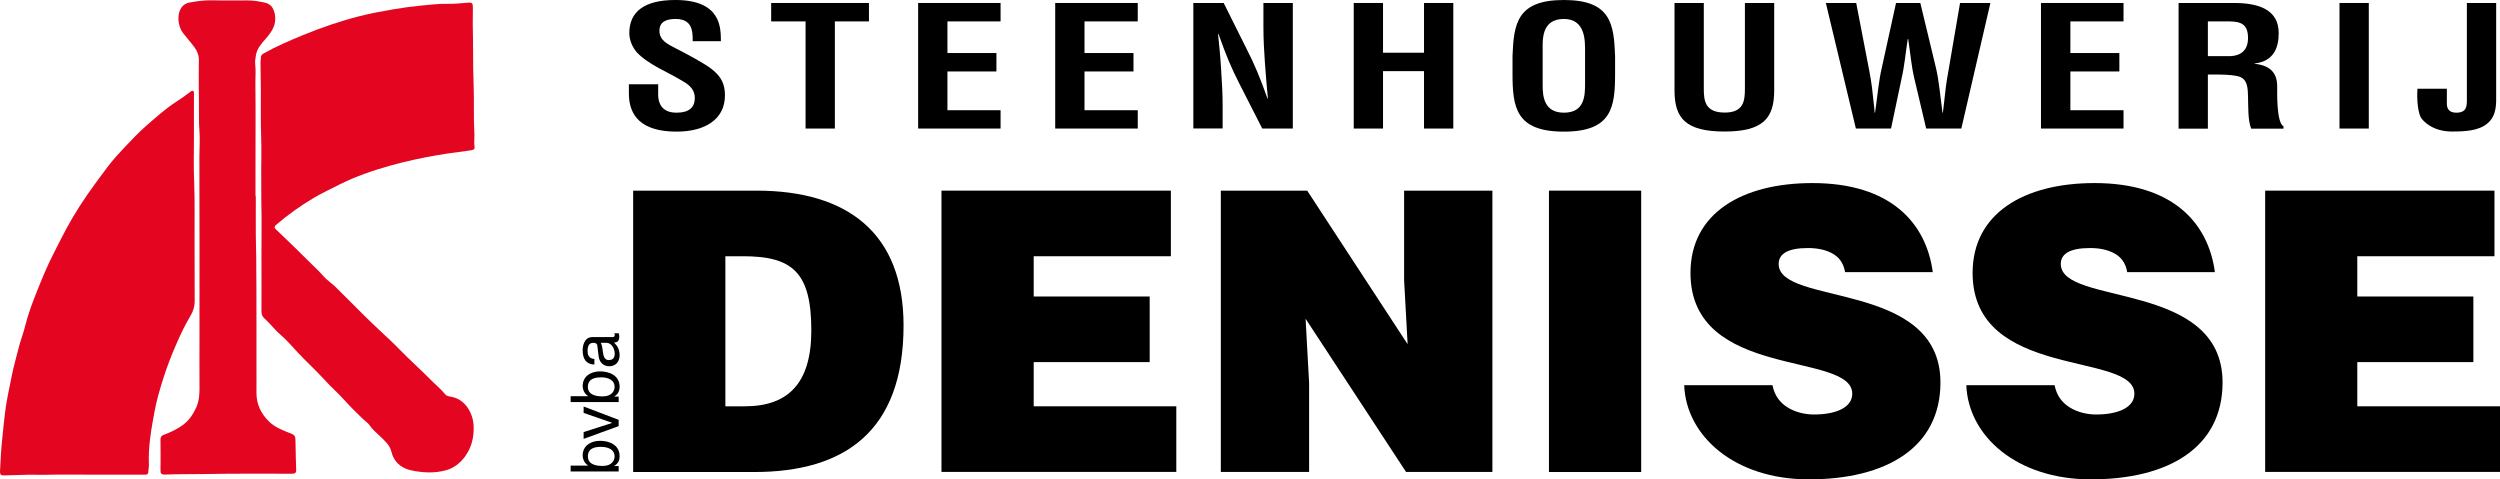
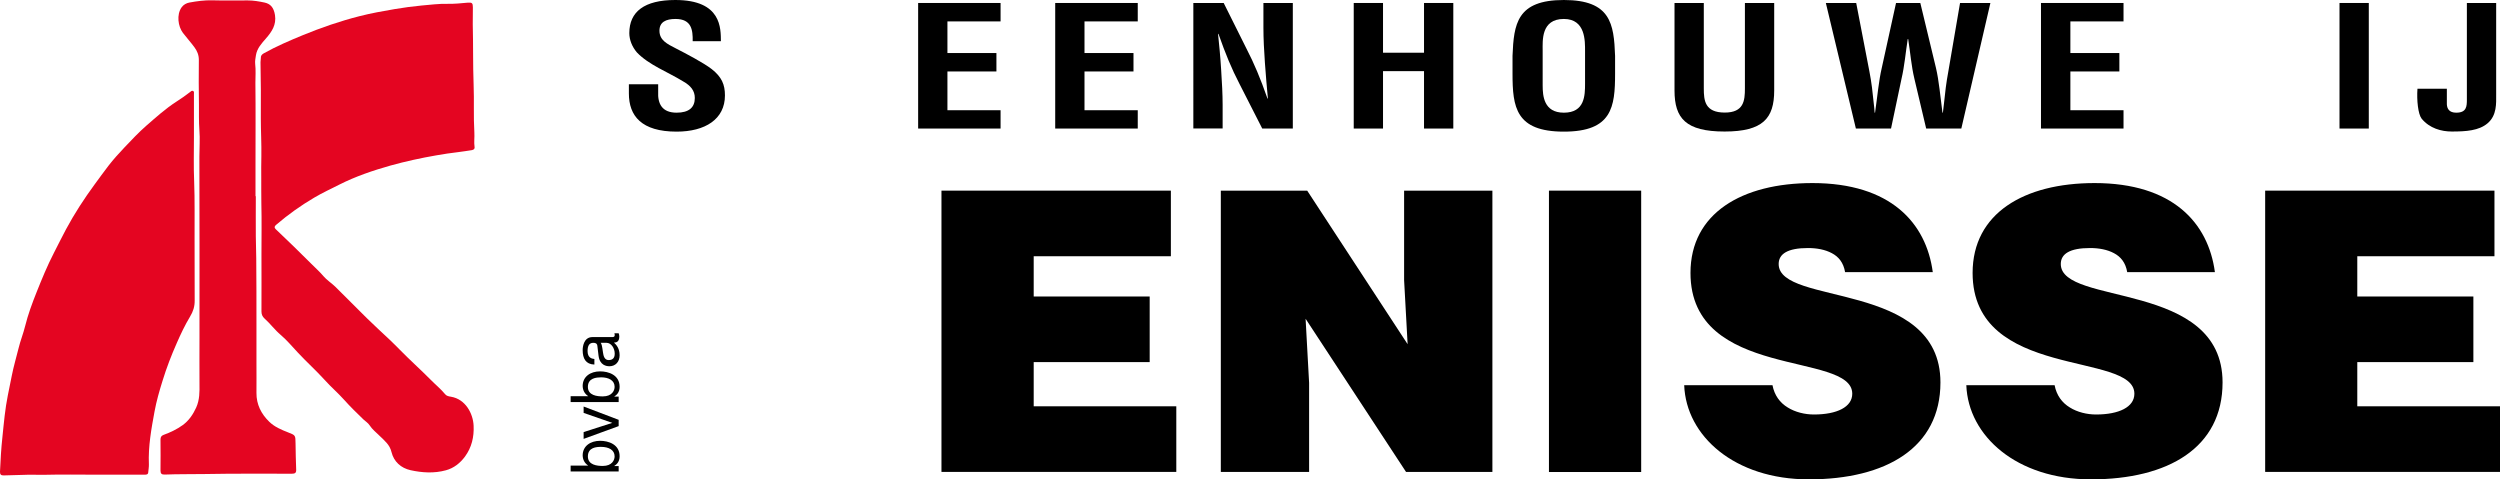
<svg xmlns="http://www.w3.org/2000/svg" version="1.1" id="Laag_1" x="0px" y="0px" viewBox="0 0 2347.4 450.1" style="enable-background:new 0 0 2347.4 450.1;" xml:space="preserve">
  <style type="text/css">
	.st0{fill:#E40521;}
</style>
  <g>
    <g>
      <path class="st0" d="M443.9,22.8c0.5,18.8,0.1,37.7,0.8,56.4c0.6,15.1-0.2,30.2,0.7,45.2c0.3,4.5-0.5,9.1,0.2,13.7    c0.3,1.8-1,2.6-2.7,2.9c-4.1,0.6-8.2,1.3-12.4,1.8c-7.1,0.8-14.1,1.9-21,3.1c-14.4,2.5-28.6,5.6-42.7,9.5    c-16.6,4.7-32.9,10.2-48.3,18c-7.9,4-15.9,7.7-23.5,12.2c-12.6,7.4-24.5,15.9-35.6,25.4c-1.5,1.3-2.3,2.4-0.4,4.3    c11.2,10.7,22.5,21.5,33.4,32.5c3.7,3.8,7.8,7.3,11.2,11.4c3.3,3.9,7.6,6.5,11.2,10c9.9,9.7,19.6,19.7,29.5,29.4    c7.1,7,14.5,13.7,21.7,20.5c3.3,3.1,6.4,6.3,9.6,9.5c9.3,9.5,19.3,18.4,28.7,27.9c4.5,4.6,9.6,8.7,13.7,13.7    c1.3,1.6,3.4,2,5.4,2.3c13.8,2.3,20.8,15.9,21.3,27.2c0.5,10.6-1.8,20.4-8.1,29c-4.6,6.2-10.5,10.9-18,12.9    c-11,3-22.2,2.3-33.1-0.1c-9-2-15.7-8-17.9-17c-1.6-6.9-6.5-10.7-11-15.1c-3.3-3.3-7-6.1-9.6-10.1c-1.4-2.2-3.8-3.6-5.7-5.4    c-6.2-6-12.4-12-18.1-18.4c-5.8-6.5-12.5-12.2-18.3-18.7c-8.1-8.9-17-16.9-25.2-25.7c-5.3-5.6-10.2-11.6-16.1-16.6    c-5.6-4.7-9.8-10.6-15.2-15.4c-2-1.8-2.9-3.9-2.9-6.6c0.1-17.9,0-35.8,0-53.8c0-15.8,0.3-31.7-0.1-47.5c-0.2-8,0-16.1-0.1-24.1    c-0.1-6.7,0-13.5,0.1-20.3c0.2-11.9-0.5-23.8-0.5-35.7c0.1-17.6,0.1-35.1-0.3-52.7c0-1.2,0.3-2.5,0.3-3.8    c-0.1-2.2,0.8-3.4,2.9-4.6c11.8-6.6,24.2-11.9,36.6-17c17.3-7.1,35-13.2,53.1-17.8c11-2.8,22.1-4.8,33.3-6.7    c8.3-1.4,16.7-2.5,24.9-3.3c8.2-0.7,16.4-1.8,24.7-1.6c6.3,0.1,12.5-0.5,18.8-1.1c4-0.3,4.8,0.4,4.8,4.4    C443.9,12.3,443.9,17.6,443.9,22.8" />
      <path class="st0" d="M89.1,445.7c-15.3,0-30.7-0.3-46,0.1c-7.1,0.2-14.3-0.3-21.4,0.1c-6.1,0.3-12.2,0.2-18.2,0.5    c-2.6,0.1-3.6-1-3.5-3.5c0.5-11,1.1-21.9,2.3-32.8c0.7-6.6,1.3-13.3,2.1-19.9c1.4-12.7,4.2-25.1,6.7-37.6c1.7-8.6,4.2-17,6.3-25.5    c1.7-7.1,4.5-13.9,6.2-20.9c2.7-10.9,6.6-21.4,10.7-31.7c5-12.5,10.1-25,16.3-37c3.8-7.4,7.5-14.9,11.4-22.2    c7.9-14.7,17-28.7,26.9-42.2c4.3-5.8,8.5-11.7,12.9-17.4c4.7-6.1,9.9-11.8,15.2-17.4c6.6-6.9,13.1-13.9,20.3-20.2    c9.1-7.9,17.9-15.9,28.1-22.5c4.5-2.9,8.9-5.9,13.1-9.2c0.7-0.6,1.6-1.6,2.8-1c1.2,0.6,0.8,1.9,0.8,2.8c0,13.6,0,27.1,0,40.7    c0,13.7-0.4,27.5,0.2,41.2c0.7,18.3,0.3,36.6,0.4,55c0.2,19-0.1,38,0.1,57c0.1,5.7-1.5,10.5-4.3,15.1c-4.8,8-8.8,16.4-12.5,24.9    c-5.1,11.5-9.6,23.2-13.3,35.2c-3,9.6-5.8,19.3-7.6,29.1c-3,16.3-6,32.7-5.3,49.5c0.1,2.5-0.4,5-0.6,7.5c-0.1,2-1.5,2.3-3.1,2.3    c-5.1,0-10.3,0-15.5,0C110.1,445.7,99.6,445.7,89.1,445.7L89.1,445.7z" />
      <path class="st0" d="M240.2,184.2c0,12.6-0.1,25.2,0,37.7c0.1,6.8,0.3,13.7,0.4,20.5c0.3,20.4,0.1,40.8,0.2,61.1    c0,12.5,0,25.1,0,37.6c0,9.3,0.1,18.5,0,27.8c-0.1,10.9,4.5,19.8,12,27.1c4.9,4.8,11.3,7.5,17.7,10c7,2.7,6.9,2.7,7,10.3    c0.1,8.3,0.3,16.5,0.6,24.8c0.1,3-1.2,3.7-4,3.7c-27.2,0-54.5-0.2-81.7,0.3c-12.6,0.2-25.2,0-37.8,0.5c-2.9,0.1-3.9-1-3.9-3.8    c0.1-9.7,0.1-19.3,0-29c0-2.3,0.7-3.7,3-4.5c6.3-2.3,12.4-5.2,17.8-9.1c5.7-4.1,9.7-9.9,12.7-16.5c3.3-7.3,3.2-14.8,3.1-22.5    c-0.1-14.5,0-29,0-43.5c0-56.5,0.1-113.1-0.1-169.6c0-8.3,0.7-16.7,0-25c-0.6-8.1-0.3-16.1-0.4-24.1c-0.3-13.9-0.2-27.9-0.1-41.8    c0-4.6-1.6-8.4-4.2-11.9c-3.4-4.6-7.3-8.9-10.8-13.5c-4.5-6-6.1-17-1.2-23.9c1.8-2.5,4.5-4,7.3-4.5c7.1-1.3,14.2-2.3,21.5-2.1    c11.1,0.3,22.2,0.1,33.3,0.1c5.4,0,10.6,0.9,15.8,2c5.4,1.2,8.6,4.4,9.8,11.8c1.4,9.1-3,15.6-8.4,21.8c-4.1,4.7-8.5,9.4-9.5,15.9    c-0.4,2.7-1,5.4-0.7,8.1c0.7,5.9,0.2,11.9,0.2,17.8c0.3,25.7,0.1,51.4,0.1,77.1V184.2" />
-       <path d="M681.1,381.5h18.3c40.3,0,62.4-21.3,62.4-71.2c0-55-18-69.7-64.2-69.7h-16.5V381.5z M594.5,443.1V179h115.9    c85.1,0,138,39.6,138,126.6c0,99.4-55.4,137.6-140.1,137.6H594.5z" />
    </g>
    <polygon points="884,443.1 884,179 1099.4,179 1099.4,240.6 970.6,240.6 970.6,278.4 1079.5,278.4 1079.5,340 970.6,340    970.6,381.5 1104.5,381.5 1104.5,443.1  " />
    <polygon points="1321.7,323.2 1318.4,263 1318.4,179 1401.3,179 1401.3,443.1 1320.2,443.1 1225.9,299.3 1229.2,359.5    1229.2,443.1 1146.3,443.1 1146.3,179 1227.4,179  " />
    <rect x="1454.4" y="179" width="86.6" height="264.2" />
    <g>
      <path d="M1732.5,255.7c-1.5-9.2-6.2-14.7-12.5-18c-6.2-3.3-13.9-4.8-22.4-4.8c-19.1,0-27.5,5.5-27.5,15    c0,39.6,151.9,15,151.9,111.2c0,61.3-51,91-123.6,91c-69.7,0-115.2-40.7-117-88.4h82.9c1.8,9.5,7,16.5,14.3,20.9    c7,4.4,16.1,6.6,24.6,6.6c21.6,0,36-7,36-19.5c0-40-151.9-12.5-151.9-113.4c0-56.1,48.4-84.4,114.5-84.4    c73.4,0,106.8,37.4,113,83.6H1732.5z" />
      <path d="M1997.4,255.7c-1.5-9.2-6.2-14.7-12.5-18c-6.2-3.3-13.9-4.8-22.4-4.8c-19.1,0-27.5,5.5-27.5,15    c0,39.6,151.9,15,151.9,111.2c0,61.3-51,91-123.6,91c-69.7,0-115.2-40.7-117-88.4h82.9c1.8,9.5,7,16.5,14.3,20.9    c7,4.4,16.1,6.6,24.6,6.6c21.6,0,36-7,36-19.5c0-40-151.9-12.5-151.9-113.4c0-56.1,48.4-84.4,114.5-84.4    c73.4,0,106.8,37.4,113,83.6H1997.4z" />
    </g>
    <polygon points="2126.9,443.1 2126.9,179 2342.2,179 2342.2,240.6 2213.4,240.6 2213.4,278.4 2322.4,278.4 2322.4,340 2213.4,340    2213.4,381.5 2347.4,381.5 2347.4,443.1  " />
    <g>
      <path d="M650.4,38.7c0.2-10.5-1-20.9-16.1-20.9c-9.2,0-15.1,3-15.1,11c0,9,7.1,12.4,15.7,16.8c9,4.6,25.8,13.4,33.4,19.3    c9.4,7.4,12.4,14.5,12.4,24.7c0,22.3-18.5,34-45.4,34c-33,0-44.8-14.8-44.8-35.8v-8.7H618V86c-0.6,11.5,3.7,19.8,17.3,19.8    c11.6,0,17.1-4.9,17.1-13.8c0-6.9-3.9-11.6-11-15.6C627,67.5,609.2,61,598,49.2c-4.5-5.3-7.1-11.8-7.1-18.1    C590.9,11,605,0,634.1,0c43.8,0,42.6,27,42.8,38.7H650.4z" />
    </g>
-     <polygon points="724.1,2.8 815.9,2.8 815.9,20.1 783.9,20.1 783.9,120.7 756.4,120.7 756.4,20.1 724.1,20.1  " />
    <polygon points="862.1,120.7 862.1,2.8 939.5,2.8 939.5,20.1 889.6,20.1 889.6,49.8 935.6,49.8 935.6,67.1 889.6,67.1 889.6,103.5    939.5,103.5 939.5,120.7  " />
    <polygon points="990.8,120.7 990.8,2.8 1068.3,2.8 1068.3,20.1 1018.3,20.1 1018.3,49.8 1064.3,49.8 1064.3,67.1 1018.3,67.1    1018.3,103.5 1068.3,103.5 1068.3,120.7  " />
    <g>
      <path d="M1186.4,2.8h27.5v117.9h-28.7l-21.4-42c-7.3-14-13.2-28.3-19.7-46.9h-0.4c1,9.7,2.2,21.7,2.9,33.6    c0.8,11.8,1.4,23.6,1.4,33v22.2h-27.5V2.8h28.5l21.4,42.9c7.1,13.7,13,27.7,19.7,46.8h0.4c-1-10.7-2-22.2-2.8-33.5    c-0.8-11.3-1.4-22.6-1.4-33.2V2.8z" />
    </g>
    <polygon points="1271.1,120.7 1271.1,2.8 1298.6,2.8 1298.6,49.5 1337.1,49.5 1337.1,2.8 1364.6,2.8 1364.6,120.7 1337.1,120.7    1337.1,66.8 1298.6,66.8 1298.6,120.7  " />
    <g>
      <path d="M1448.5,80.2c0,9.7,1,25.6,19.9,25.6c19.7,0,19.9-16.2,19.9-27.5V48.1c0-9.4,0.6-30.3-19.9-30.3    c-21.6,0-19.9,20.6-19.9,29.7V80.2z M1420.2,52.4c1.2-30,4.1-52.4,48.2-52.4c44,0,47,22.3,48.1,52.4v16.8    c0,31.4-2.9,54.4-48.1,54.4c-45.2,0-48.2-23-48.2-54.4V52.4z" />
      <path d="M1638.4,2.8h27.5v82.2c0,26.1-10.6,38.5-46.6,38.5c-36.4,0-47-12.4-47-38.5V2.8h27.5v80.3c0,11.3,1,22.6,19.7,22.6    c17.9,0,18.9-11.3,18.9-22.6V2.8z" />
      <path d="M1817.8,63.8c2.8,11.8,4.1,26.9,6.1,42h0.4c0.4-2.8,0.6-5.7,1-8.5c1-10.1,2.2-20.1,4.1-30.2l11-64.3h28.5l-27.3,117.9h-33    l-11-46.5c-3-12.4-3.9-25-5.9-37.6h-0.4c-2,12.6-3,25.2-5.9,37.6l-9.8,46.5h-33L1714.4,2.8h28.5l12.4,64.3    c2,10.1,3.1,20.1,4.1,30.2c0.4,2.8,0.6,5.7,0.8,8.5h0.4c2.2-15.1,3.5-30.2,6.3-42l13.4-61h22.8L1817.8,63.8z" />
    </g>
    <polygon points="1916.4,120.7 1916.4,2.8 1993.9,2.8 1993.9,20.1 1944,20.1 1944,49.8 1990,49.8 1990,67.1 1944,67.1 1944,103.5    1993.9,103.5 1993.9,120.7  " />
    <g>
-       <path d="M2073.1,52.7h21.6c9-0.5,16.1-5.2,16.1-17c0-13.2-6.9-15.4-17.3-15.6h-20.4V52.7z M2073.1,70v50.8h-27.5V2.8h52.1    c23.8,0,41.9,6.6,41.9,28.3c0,12.9-4.1,26.4-22.6,28.5v0.3c16.3,1.7,21.2,10.1,21.2,21.4c0,4.9-0.8,33.8,5.9,37.3v2.2h-30.3    c-3.3-7.5-2.7-22-3-29.9c-0.2-7.2,0-17.1-9.4-19.3c-7.5-1.7-15.5-1.6-23.4-1.6H2073.1z" />
-     </g>
+       </g>
    <rect x="2196.7" y="2.8" width="27.5" height="117.9" />
    <g>
      <path d="M2297.5,83.3v14.6c0.2,4.2,2.2,7.9,8.8,7.9c9.8,0,10-6,10-12.4V2.8h27.5v86c0,8,0.8,19.5-8.1,27    c-8.1,6.9-20.2,7.7-33.6,7.7c-9.8,0-20.8-3-28.3-12.1c-3.3-4.2-4.7-17.3-3.9-28.1H2297.5z" />
      <path d="M552,428.6c0,8,8.6,8.9,14,8.9c8.7,0,11.1-5.5,11.1-9c0-6-5.5-8.9-12.7-8.9C560.1,419.6,552,420,552,428.6 M580.9,442.7    h-45.1v-5.5h16.4v-0.1c-3.5-2.4-5-5.7-5.1-9.5c0-8.7,7.2-13.7,16.4-13.7c7.8,0,18.3,3.3,18.3,14.5c0,5.6-3.2,7.9-5,9.1v0.1h4.1    V442.7z" />
    </g>
    <polygon points="548,387.7 548,381.7 580.9,394.2 580.9,400.1 548,412.1 548,405.7 574.8,397.1 574.8,397  " />
    <g>
      <path d="M552,363.3c0,8,8.6,8.9,14,8.9c8.7,0,11.1-5.5,11.1-9c0-6-5.5-8.9-12.7-8.9C560.1,354.4,552,354.8,552,363.3 M580.9,377.5    h-45.1V372h16.4v-0.1c-3.5-2.4-5-5.7-5.1-9.5c0-8.7,7.2-13.7,16.4-13.7c7.8,0,18.3,3.3,18.3,14.5c0,5.6-3.2,7.9-5,9.1v0.1h4.1    V377.5z" />
      <path d="M564.1,322c0.7,0.9,1.2,2.3,2.1,9.1c0.4,2.7,1.2,7,5.3,7c3.6,0,5.7-1.8,5.7-6c0-5.2-3.3-10.2-7.7-10.2H564.1z M558,342.3    c-7.9-0.3-10.9-5.5-10.9-13.6c0-2.6,0.8-12.2,9.2-12.2h18.9c1.4,0,2-0.7,2-1.8c0-0.5-0.1-1.2-0.3-1.8h4c0.3,0.9,0.6,1.8,0.6,3    c0,4.9-2.5,5.7-5,5.8c2.3,2.1,5.3,5.5,5.3,11.9c0,6-3.8,10.3-9.5,10.3c-2.8,0-9.2-0.8-10.3-10l-1.1-9.1c-0.1-1.3-0.6-2.9-3.9-2.9    c-3.5,0-5.3,2.5-5.3,7.7c0,6.3,3.8,7.2,6.4,7.5V342.3z" />
    </g>
  </g>
</svg>